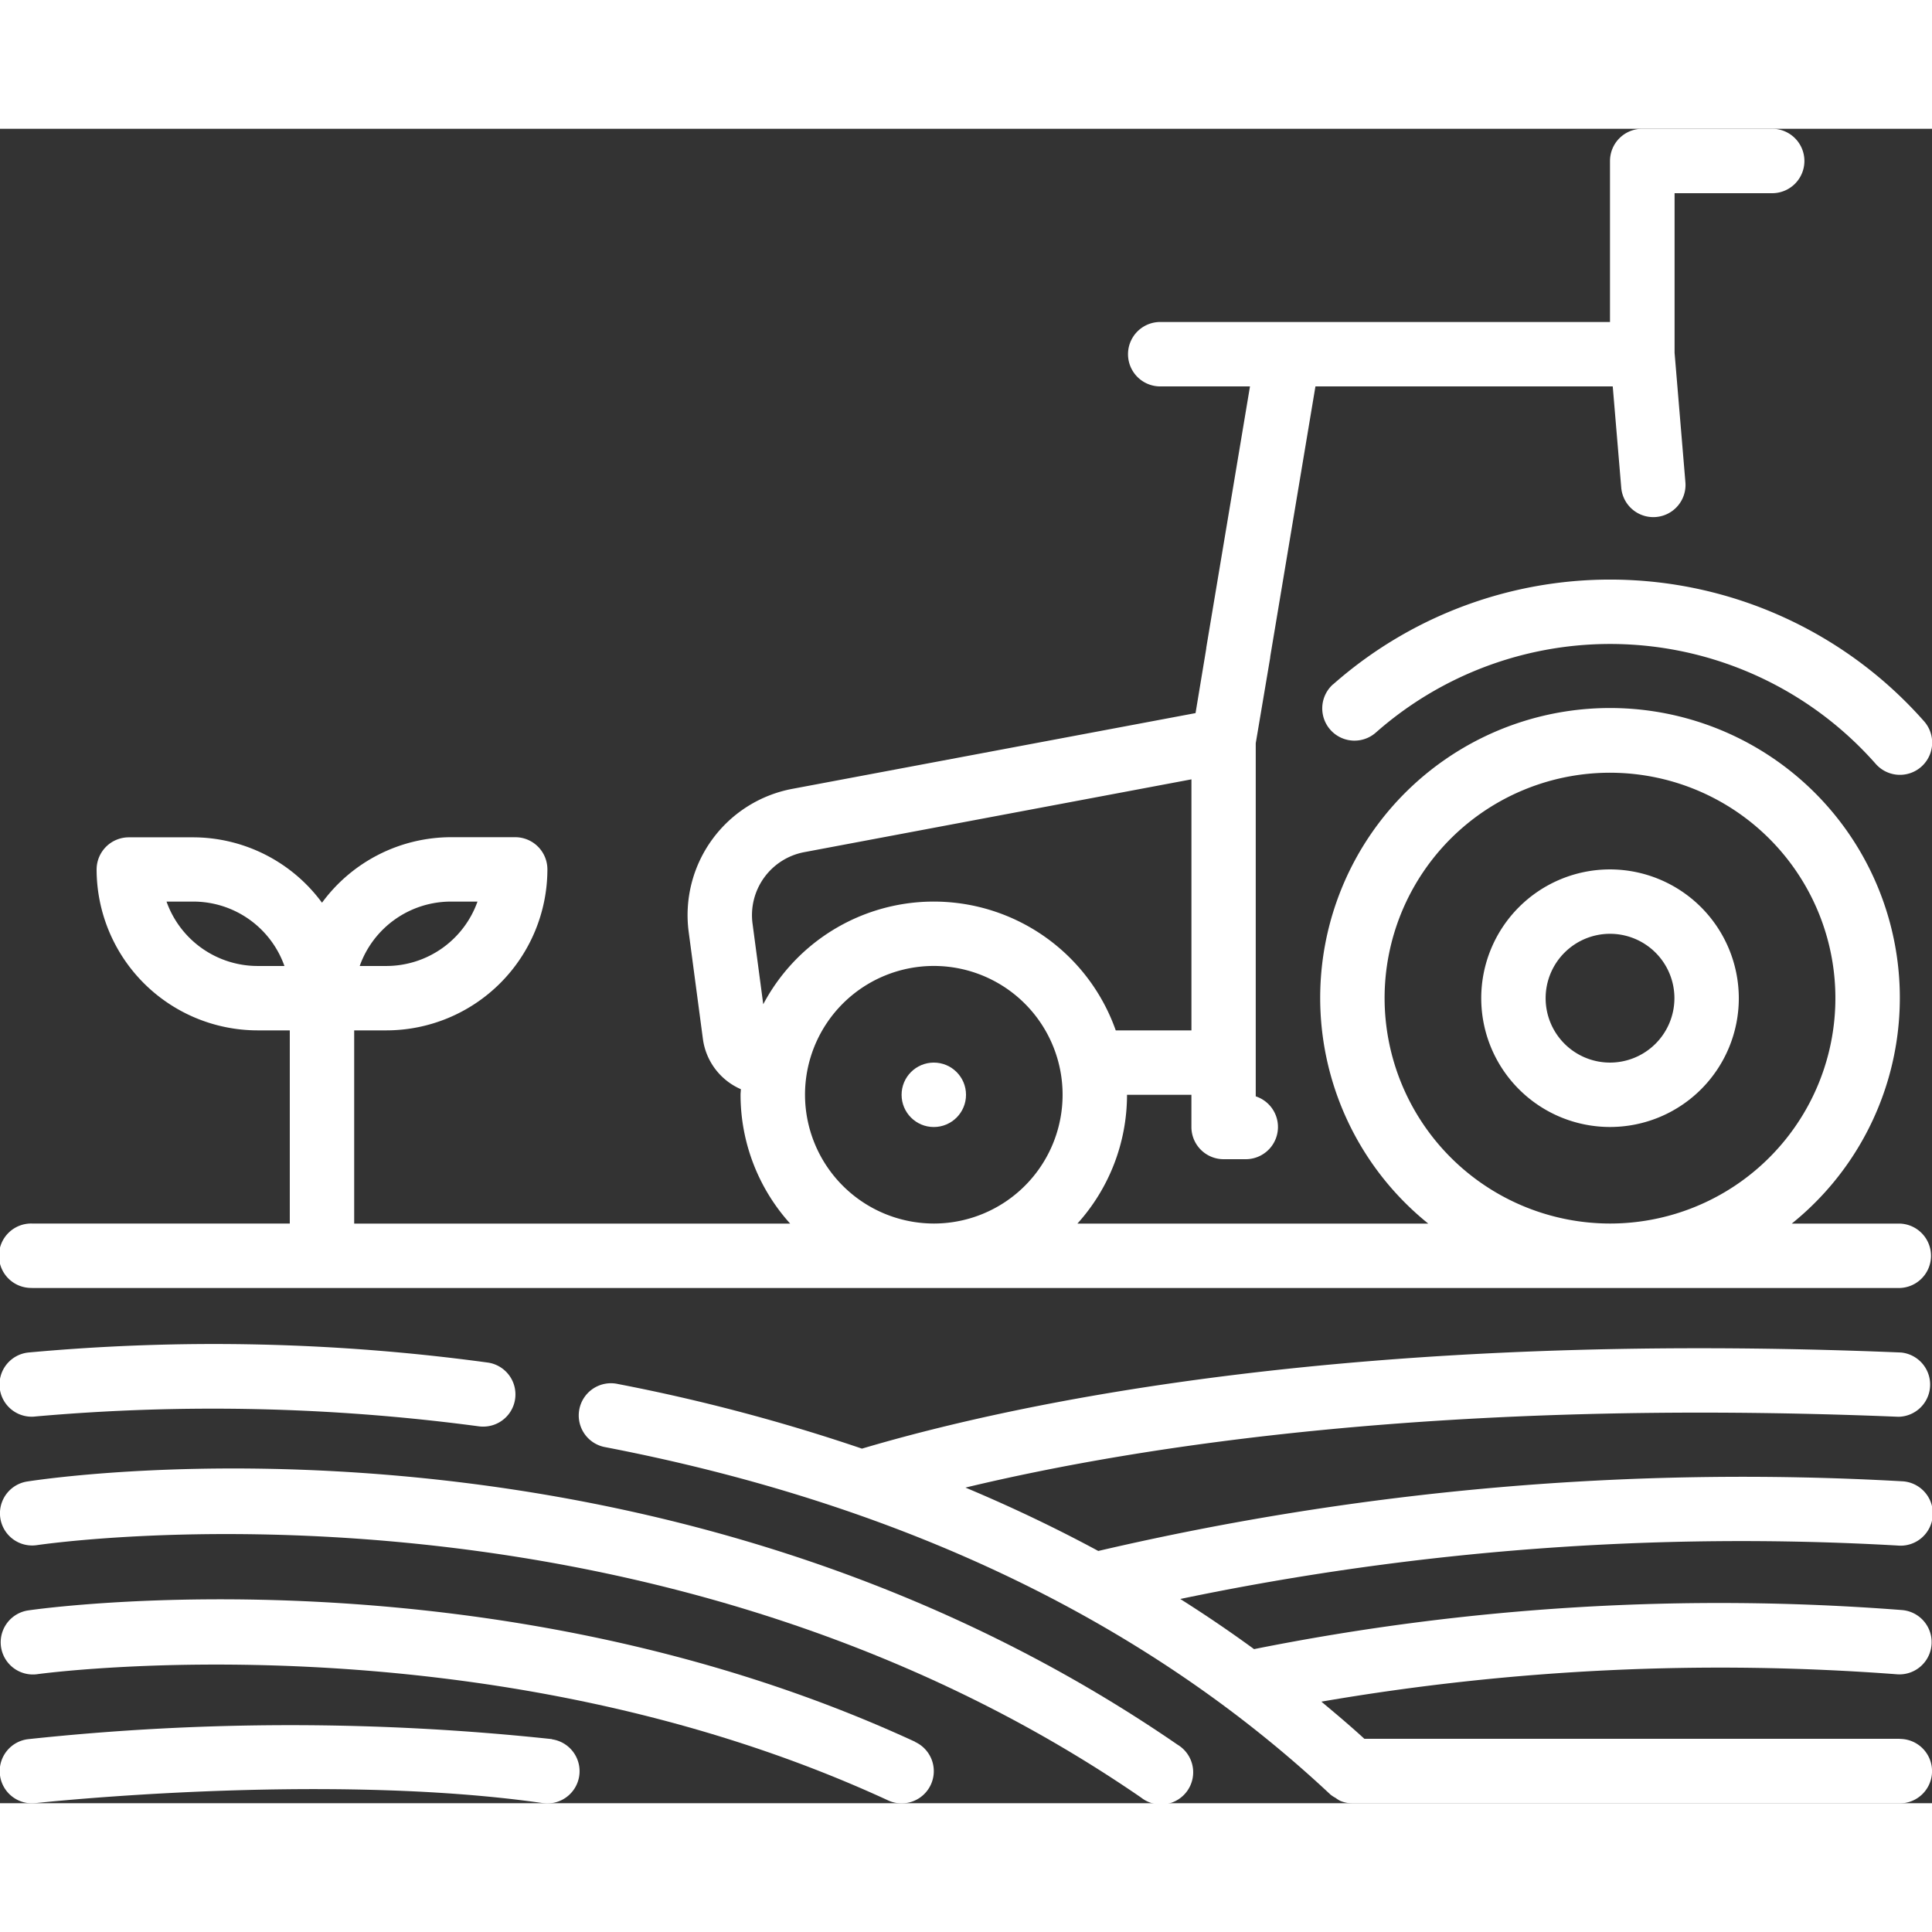
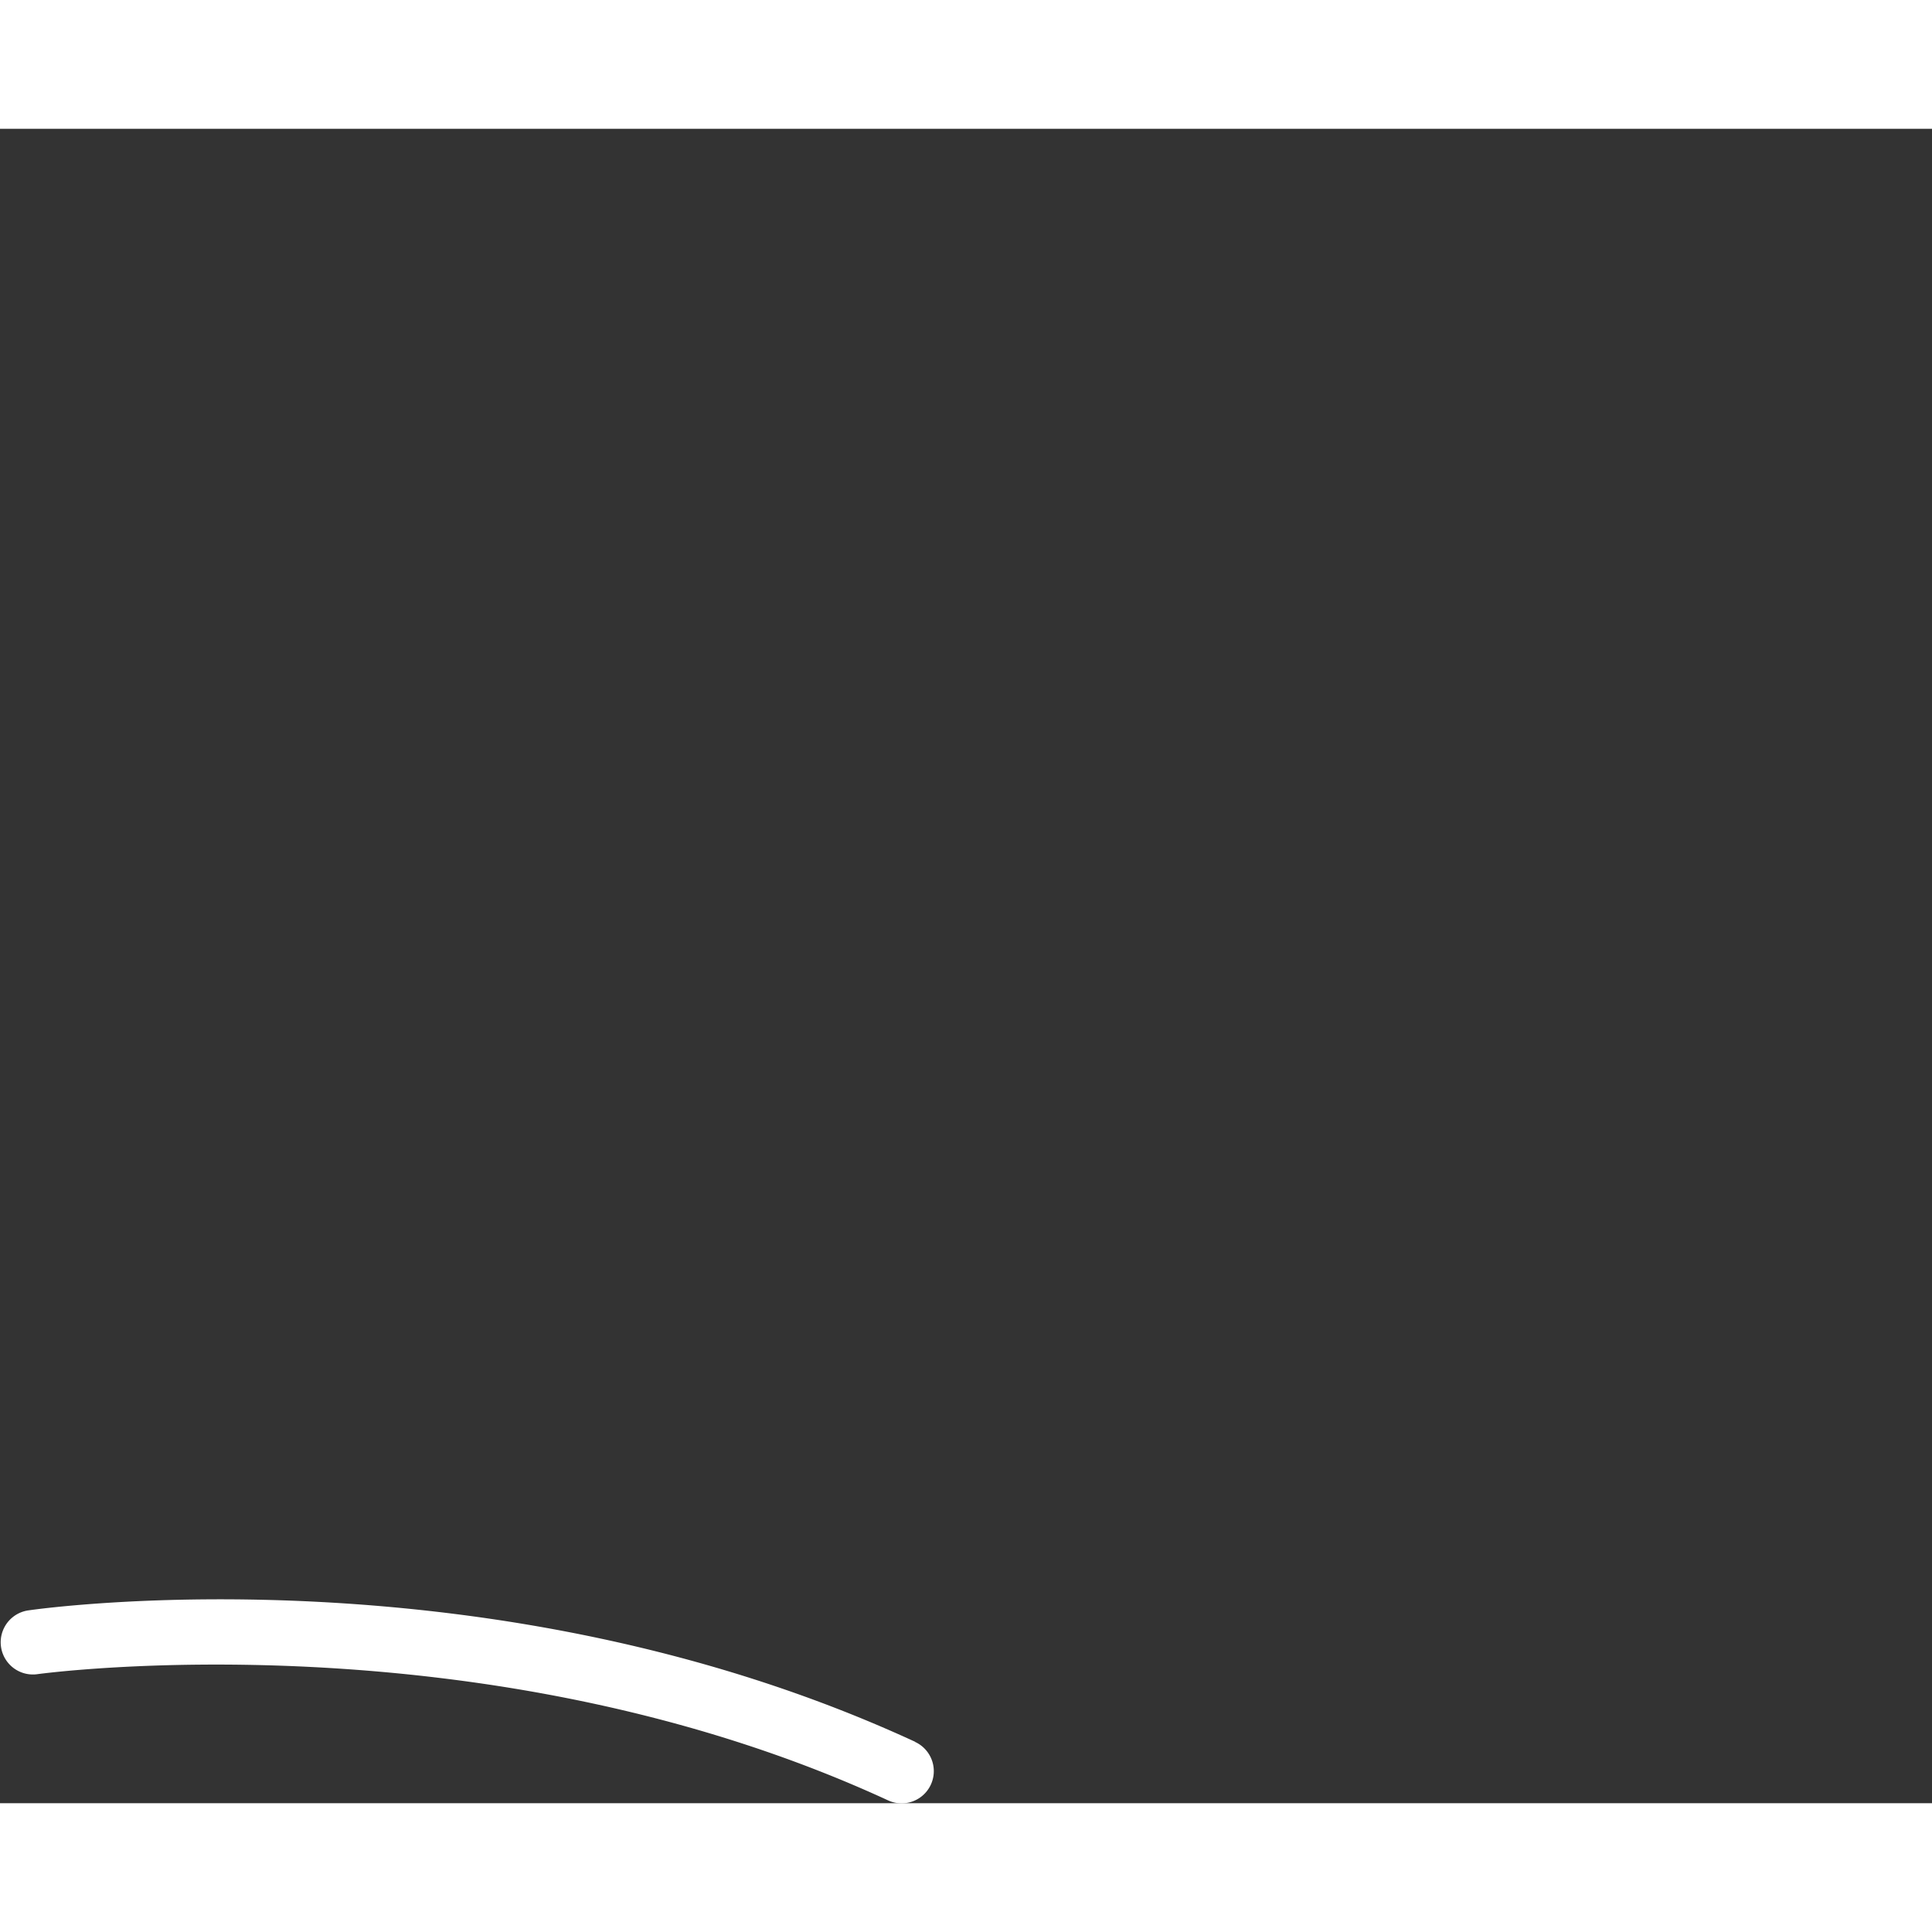
<svg xmlns="http://www.w3.org/2000/svg" width="512" height="512" x="0" y="0" viewBox="0 0 58.415 50.627" style="enable-background:new 0 0 512 512" xml:space="preserve" class="">
  <rect x="0" y="0" width="58.415" height="50.627" fill="#333333" stroke="none" />
  <g>
    <g data-name="Layer 2">
      <g data-name="Layer 1">
-         <path d="M.974 35.049h56.468a.974.974 0 0 0 0-1.947h-3.267a8.763 8.763 0 1 0-10.991 0H32.576a5.811 5.811 0 0 0 1.5-3.894h1.947v.973a.974.974 0 0 0 .973.974h.672a.974.974 0 0 0 .3-1.9V18.578l.432-2.558a.677.677 0 0 0 .008-.07l1.365-8.161h8.989l.257 3.06a.973.973 0 0 0 1.94-.162l-.327-3.913V1.947h2.92a.974.974 0 1 0 0-1.947h-3.899a.974.974 0 0 0-.974.974v4.868h-13.63a.974.974 0 0 0 0 1.947h2.745l-1.32 7.891c0 .021-.006.045-.008.07l-.318 1.917-12.18 2.288a3.885 3.885 0 0 0-3.144 4.338l.429 3.229a1.937 1.937 0 0 0 1.147 1.516c0 .057-.009.112-.009.17a5.811 5.811 0 0 0 1.5 3.894H10.709V27.26h.974a4.873 4.873 0 0 0 4.868-4.867.974.974 0 0 0-.974-.974H13.63A4.848 4.848 0 0 0 9.736 23.4a4.85 4.85 0 0 0-3.894-1.977H3.894a.974.974 0 0 0-.973.974 4.873 4.873 0 0 0 4.868 4.863h.973v5.84H.974a.974.974 0 1 0 0 1.947Zm40.89-8.762a6.815 6.815 0 1 1 6.815 6.813 6.822 6.822 0 0 1-6.815-6.813Zm-19.11-2.251a1.939 1.939 0 0 1 1.57-2.166l11.7-2.2v7.59h-2.289a5.834 5.834 0 0 0-10.658-.79Zm1.586 5.172a3.894 3.894 0 1 1 3.894 3.892 3.9 3.9 0 0 1-3.894-3.892Zm-10.71-5.842h.807a2.927 2.927 0 0 1-2.754 1.947h-.807a2.927 2.927 0 0 1 2.754-1.947Zm-5.841 1.947a2.926 2.926 0 0 1-2.754-1.947h.807A2.924 2.924 0 0 1 8.6 25.313ZM.858 37a.973.973 0 1 0 .231 1.932 60.923 60.923 0 0 1 13.39.3.9.9 0 0 0 .126.008.973.973 0 0 0 .123-1.939A61.4 61.4 0 0 0 .858 37ZM.822 40.9a.973.973 0 0 0 .3 1.923C1.306 42.8 19.438 40.1 34.5 50.455a.973.973 0 1 0 1.1-1.6C19.884 38.046 1.592 40.781.822 40.9Z" fill="#ffffff" opacity="1" data-original="#000000" class="" />
        <path d="M27.668 48.769C14.9 42.875 1.4 44.714.836 44.8a.974.974 0 0 0 .275 1.928c.133-.02 13.507-1.833 25.742 3.814a.973.973 0 1 0 .815-1.768Z" fill="#ffffff" opacity="1" data-original="#000000" class="" />
-         <path d="M16.689 48.689a74.385 74.385 0 0 0-15.823 0 .973.973 0 1 0 .215 1.934c.087-.008 8.725-.946 15.332 0a1.1 1.1 0 0 0 .139.01.974.974 0 0 0 .137-1.938ZM57.442 48.679h-16.19c-.42-.386-.859-.755-1.3-1.123a71.114 71.114 0 0 1 17.419-.826.974.974 0 0 0 .138-1.943 71.624 71.624 0 0 0-19.592 1.181q-1.083-.791-2.231-1.516a83.076 83.076 0 0 1 21.689-1.616.974.974 0 1 0 .129-1.943A85.767 85.767 0 0 0 33.207 43q-1.93-1.041-4.016-1.916c5.359-1.287 14.6-2.7 28.21-2.141A.974.974 0 0 0 57.482 37c-16.411-.681-26.635 1.487-31.42 2.906a55.779 55.779 0 0 0-7.379-1.954.974.974 0 1 0-.369 1.912c8.947 1.725 16.319 5.259 21.911 10.5a.916.916 0 0 0 .153.1 1.037 1.037 0 0 0 .147.093.988.988 0 0 0 .366.074h16.551a.974.974 0 0 0 0-1.948ZM48.679 22.393a3.894 3.894 0 1 0 3.895 3.894 3.9 3.9 0 0 0-3.895-3.894Zm0 5.841a1.947 1.947 0 1 1 1.948-1.947 1.949 1.949 0 0 1-1.948 1.947Z" fill="#ffffff" opacity="1" data-original="#000000" class="" />
-         <circle cx="28.234" cy="29.208" r=".974" fill="#ffffff" opacity="1" data-original="#000000" class="" />
-         <path d="M40.308 16.794a.974.974 0 0 0 1.292 1.461 10.706 10.706 0 0 1 15.115.949.974.974 0 1 0 1.461-1.289 12.657 12.657 0 0 0-17.864-1.121Z" fill="#ffffff" opacity="1" data-original="#000000" class="" />
      </g>
    </g>
  </g>
</svg>